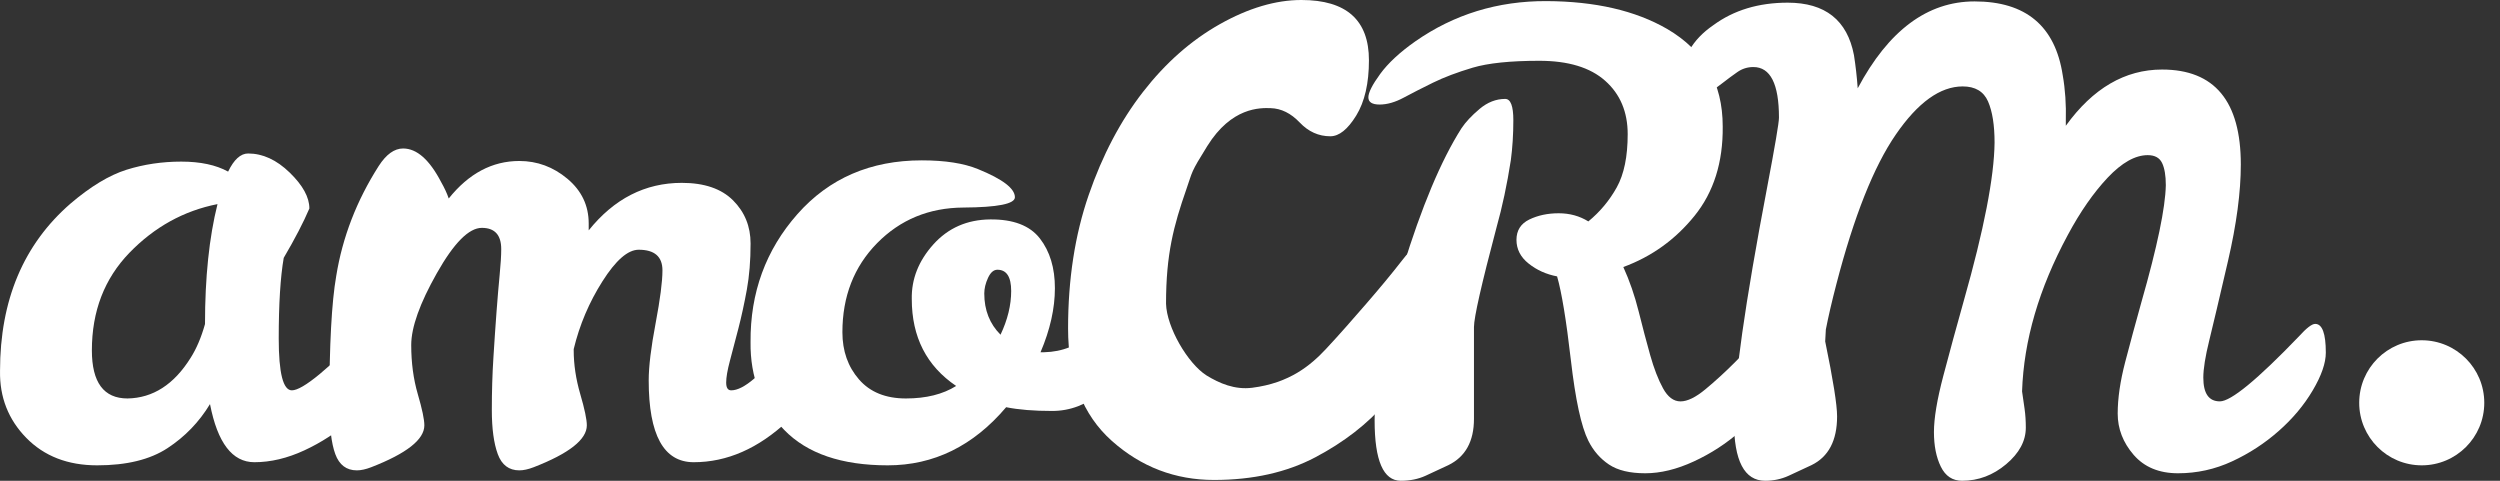
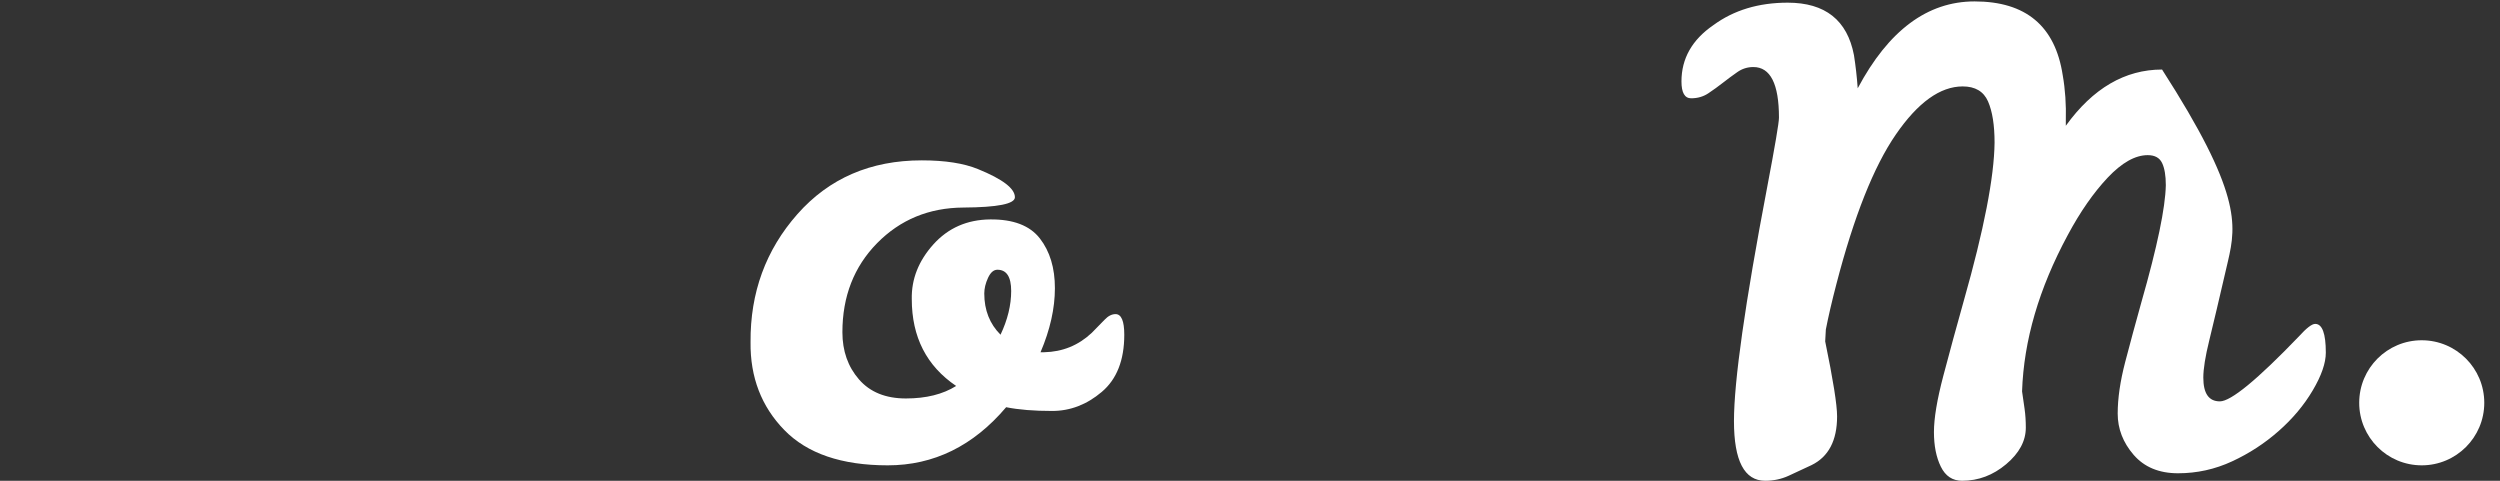
<svg xmlns="http://www.w3.org/2000/svg" width="104" height="20" viewBox="0 0 104 20" fill="none">
  <rect x="0" y="0" width="104" height="20" fill="#333333" stroke="none" />
-   <path d="M3.822 14.574C3.822 15.91 4.317 16.576 5.304 16.576C6.361 16.559 7.237 15.996 7.93 14.887C8.172 14.506 8.372 14.038 8.528 13.482C8.528 11.541 8.701 9.878 9.048 8.491C7.644 8.768 6.422 9.444 5.382 10.518C4.342 11.594 3.822 12.946 3.822 14.574ZM16.093 13.014C16.405 13.014 16.561 13.414 16.561 14.21C16.561 14.643 16.379 15.168 16.015 15.784C15.652 16.399 15.179 16.962 14.598 17.473C14.017 17.985 13.372 18.405 12.661 18.735C11.951 19.064 11.258 19.228 10.582 19.228C9.663 19.228 9.048 18.422 8.736 16.81C8.285 17.556 7.695 18.167 6.968 18.643C6.24 19.12 5.265 19.358 4.043 19.358C2.821 19.358 1.838 18.977 1.092 18.214C0.347 17.452 -0.017 16.524 0.001 15.432C0.001 12.487 0.979 10.164 2.938 8.465C3.771 7.755 4.546 7.287 5.265 7.061C5.984 6.836 6.743 6.723 7.54 6.723C8.337 6.723 8.987 6.862 9.49 7.139C9.732 6.637 10.01 6.385 10.322 6.385C10.928 6.385 11.505 6.649 12.05 7.178C12.596 7.707 12.87 8.205 12.87 8.673C12.626 9.245 12.271 9.93 11.803 10.727C11.665 11.524 11.595 12.642 11.595 14.081C11.595 15.52 11.777 16.238 12.142 16.238C12.592 16.238 13.684 15.338 15.417 13.535C15.729 13.188 15.954 13.014 16.093 13.014Z" fill="white" />
-   <path d="M27.558 11.247C27.558 10.675 27.229 10.389 26.57 10.389C26.119 10.389 25.617 10.827 25.062 11.702C24.507 12.577 24.108 13.517 23.866 14.523V14.574C23.866 15.164 23.957 15.771 24.139 16.395C24.321 17.018 24.412 17.452 24.412 17.694C24.412 18.284 23.675 18.864 22.202 19.436C21.977 19.523 21.777 19.567 21.604 19.567C21.171 19.567 20.872 19.34 20.707 18.89C20.542 18.44 20.46 17.829 20.46 17.058C20.46 16.286 20.482 15.559 20.526 14.874C20.568 14.19 20.612 13.557 20.655 12.976C20.699 12.395 20.742 11.884 20.785 11.442C20.828 11 20.851 10.641 20.851 10.363C20.851 9.774 20.581 9.479 20.045 9.479C19.507 9.479 18.883 10.107 18.173 11.364C17.462 12.621 17.107 13.617 17.107 14.353C17.107 15.091 17.198 15.771 17.38 16.395C17.562 17.018 17.653 17.452 17.653 17.694C17.653 18.284 16.916 18.864 15.443 19.436C15.218 19.523 15.018 19.567 14.845 19.567C14.412 19.567 14.113 19.34 13.948 18.89C13.783 18.44 13.701 17.746 13.701 16.81C13.701 14.349 13.796 12.573 13.987 11.481C14.247 9.869 14.836 8.344 15.755 6.905C16.067 6.42 16.405 6.177 16.769 6.177C17.341 6.177 17.869 6.645 18.355 7.581C18.493 7.824 18.597 8.049 18.667 8.257C19.499 7.217 20.477 6.697 21.604 6.697C22.349 6.697 23.017 6.944 23.606 7.438C24.195 7.932 24.49 8.552 24.49 9.297V9.583C25.547 8.266 26.839 7.607 28.363 7.607C29.3 7.607 30.01 7.85 30.495 8.335C30.98 8.82 31.224 9.418 31.224 10.129C31.224 10.84 31.172 11.481 31.068 12.053C30.963 12.624 30.847 13.162 30.717 13.665C30.587 14.167 30.47 14.613 30.366 15.003C30.262 15.394 30.209 15.697 30.209 15.913C30.209 16.131 30.279 16.238 30.418 16.238C30.677 16.238 30.998 16.074 31.38 15.745C31.76 15.416 32.142 15.056 32.523 14.666C32.905 14.276 33.255 13.916 33.576 13.587C33.897 13.258 34.118 13.092 34.239 13.092C34.481 13.092 34.603 13.388 34.603 13.977C34.603 15.19 33.992 16.369 32.77 17.512C31.549 18.656 30.244 19.228 28.858 19.228C27.609 19.228 26.986 18.093 26.986 15.823C26.986 15.251 27.081 14.462 27.272 13.456C27.462 12.452 27.558 11.715 27.558 11.247Z" fill="white" />
  <path d="M41.622 13.924C41.917 13.301 42.065 12.694 42.065 12.105C42.065 11.515 41.873 11.221 41.492 11.221C41.336 11.221 41.206 11.334 41.102 11.559C40.998 11.784 40.946 12.001 40.946 12.209C40.946 12.902 41.172 13.474 41.622 13.924ZM41.856 16.94C40.487 18.553 38.844 19.358 36.93 19.358C35.014 19.358 33.58 18.868 32.627 17.889C31.674 16.91 31.206 15.692 31.223 14.237C31.206 12.174 31.856 10.398 33.173 8.907C34.49 7.417 36.215 6.671 38.346 6.671C39.317 6.671 40.096 6.793 40.686 7.035C41.709 7.451 42.22 7.841 42.22 8.205C42.22 8.482 41.505 8.625 40.076 8.634C38.645 8.643 37.45 9.137 36.487 10.116C35.526 11.095 35.044 12.33 35.044 13.821C35.044 14.601 35.274 15.254 35.734 15.784C36.193 16.312 36.843 16.576 37.684 16.576C38.524 16.576 39.222 16.403 39.776 16.056C38.545 15.224 37.93 14.02 37.93 12.442C37.913 11.611 38.212 10.853 38.827 10.168C39.443 9.483 40.231 9.137 41.193 9.128C42.155 9.119 42.844 9.384 43.26 9.921C43.676 10.458 43.884 11.147 43.884 11.988C43.884 12.828 43.685 13.717 43.286 14.653H43.442C44.205 14.635 44.863 14.367 45.418 13.846C45.626 13.638 45.803 13.456 45.951 13.301C46.098 13.145 46.25 13.067 46.406 13.067C46.648 13.067 46.77 13.353 46.77 13.924C46.77 14.982 46.458 15.775 45.834 16.303C45.21 16.832 44.521 17.096 43.767 17.096C43.013 17.096 42.376 17.044 41.856 16.94Z" fill="white" />
  <path d="M103.346 16.757C103.346 18.194 102.18 19.358 100.743 19.358C99.307 19.357 98.143 18.193 98.143 16.756C98.143 15.319 99.308 14.154 100.744 14.155C102.181 14.155 103.346 15.32 103.346 16.757Z" fill="white" />
-   <path d="M62.617 4.115C62.842 4.115 62.955 4.41 62.955 4.999C62.955 5.588 62.92 6.143 62.851 6.663C62.695 7.668 62.496 8.604 62.253 9.471C61.629 11.827 61.317 13.205 61.317 13.604V17.425C61.317 18.361 60.962 19.003 60.252 19.35C59.921 19.506 59.606 19.653 59.302 19.792C58.999 19.93 58.656 20 58.275 20C57.548 20 57.184 19.164 57.184 17.491C57.184 15.818 57.574 13.708 58.353 11.16C59.134 8.613 59.948 6.671 60.797 5.337C60.97 5.077 61.221 4.809 61.551 4.531C61.881 4.254 62.236 4.115 62.617 4.115ZM73.926 13.474C74.22 13.474 74.368 13.873 74.368 14.67C74.368 15.103 74.186 15.628 73.822 16.243C73.458 16.859 72.986 17.422 72.405 17.932C71.824 18.445 71.179 18.865 70.469 19.193C69.757 19.523 69.082 19.688 68.441 19.688C67.799 19.688 67.297 19.567 66.933 19.324C66.569 19.081 66.283 18.752 66.075 18.336C65.78 17.747 65.537 16.624 65.347 14.969C65.156 13.314 64.965 12.157 64.775 11.498C64.324 11.412 63.93 11.235 63.592 10.965C63.254 10.697 63.085 10.367 63.085 9.977C63.085 9.588 63.263 9.305 63.618 9.132C63.973 8.96 64.38 8.872 64.84 8.872C65.299 8.872 65.711 8.985 66.075 9.211C66.56 8.812 66.954 8.34 67.258 7.793C67.561 7.247 67.712 6.511 67.712 5.584C67.712 4.657 67.401 3.916 66.776 3.361C66.153 2.806 65.239 2.529 64.034 2.529C62.829 2.529 61.906 2.625 61.265 2.815C60.624 3.006 60.073 3.214 59.614 3.439C59.155 3.664 58.748 3.872 58.392 4.063C58.037 4.254 57.703 4.349 57.392 4.349C57.08 4.349 56.924 4.249 56.924 4.05C56.924 3.851 57.088 3.526 57.417 3.075C57.747 2.625 58.232 2.174 58.874 1.723C60.485 0.597 62.305 0.038 64.333 0.046C66.361 0.055 68.033 0.441 69.351 1.203C70.893 2.105 71.665 3.456 71.665 5.259C71.681 6.75 71.291 7.989 70.494 8.977C69.697 9.964 68.709 10.675 67.53 11.108C67.791 11.68 68.003 12.295 68.168 12.954C68.332 13.613 68.493 14.22 68.648 14.774C68.805 15.329 68.981 15.788 69.181 16.152C69.38 16.516 69.623 16.698 69.909 16.698C70.195 16.698 70.542 16.529 70.949 16.191C71.356 15.853 71.759 15.485 72.158 15.086C72.556 14.687 72.916 14.319 73.237 13.981C73.558 13.643 73.787 13.474 73.926 13.474Z" fill="white" />
-   <path d="M96.312 13.474C96.606 13.474 96.754 13.873 96.754 14.67C96.754 15.103 96.572 15.628 96.208 16.243C95.844 16.859 95.371 17.422 94.791 17.932C94.209 18.445 93.564 18.865 92.854 19.193C92.143 19.523 91.393 19.688 90.605 19.688C89.817 19.688 89.201 19.432 88.759 18.921C88.317 18.41 88.096 17.837 88.096 17.204C88.096 16.572 88.2 15.857 88.408 15.06C88.616 14.263 88.842 13.431 89.084 12.564C89.743 10.26 90.08 8.639 90.098 7.703C90.098 7.304 90.046 6.996 89.942 6.779C89.838 6.563 89.639 6.454 89.344 6.454C88.824 6.454 88.269 6.767 87.68 7.39C87.091 8.015 86.536 8.812 86.017 9.782C84.82 12.001 84.188 14.167 84.118 16.282C84.153 16.525 84.188 16.767 84.223 17.01C84.257 17.253 84.274 17.512 84.274 17.789C84.274 18.344 84.002 18.851 83.456 19.311C82.91 19.77 82.299 20 81.623 20C81.224 20 80.93 19.804 80.739 19.414C80.547 19.025 80.452 18.543 80.452 17.972C80.452 17.4 80.582 16.62 80.843 15.632C81.103 14.644 81.389 13.595 81.701 12.486C82.532 9.557 82.957 7.373 82.974 5.935C82.974 5.207 82.884 4.635 82.702 4.219C82.52 3.803 82.168 3.595 81.649 3.595C80.713 3.595 79.784 4.262 78.866 5.597C77.947 6.932 77.125 9.003 76.396 11.81C76.206 12.538 76.059 13.171 75.955 13.708L75.928 14.202C76.257 15.797 76.423 16.837 76.423 17.322C76.423 18.328 76.067 19.003 75.357 19.35C75.027 19.506 74.71 19.653 74.407 19.792C74.105 19.93 73.779 20 73.433 20C72.566 20 72.133 19.172 72.133 17.517C72.133 15.862 72.592 12.625 73.511 7.806C73.84 6.074 74.005 5.103 74.005 4.895C74.005 3.491 73.649 2.789 72.939 2.789C72.696 2.789 72.475 2.858 72.276 2.997C72.077 3.136 71.877 3.283 71.678 3.439C71.478 3.595 71.275 3.742 71.067 3.881C70.859 4.02 70.62 4.089 70.352 4.089C70.083 4.089 69.949 3.855 69.949 3.387C69.949 2.434 70.391 1.654 71.275 1.047C72.124 0.423 73.156 0.111 74.368 0.111C75.928 0.111 76.847 0.839 77.125 2.295C77.193 2.728 77.246 3.188 77.281 3.673C78.563 1.264 80.183 0.059 82.142 0.059C84.274 0.059 85.496 1.082 85.809 3.127C85.913 3.716 85.956 4.349 85.938 5.025V5.232C87.064 3.673 88.399 2.893 89.942 2.893C92.126 2.893 93.218 4.21 93.218 6.845C93.218 7.989 93.04 9.328 92.684 10.861C92.329 12.395 92.069 13.496 91.905 14.163C91.74 14.83 91.658 15.346 91.658 15.71C91.658 16.369 91.887 16.697 92.347 16.697C92.805 16.697 93.902 15.797 95.635 13.994C95.948 13.648 96.173 13.474 96.312 13.474Z" fill="white" />
-   <path d="M59.284 10.024C59.72 10.024 59.941 10.442 59.941 11.277C59.941 12.113 59.752 13.009 59.374 13.968C58.998 14.927 58.426 15.851 57.66 16.741C56.893 17.631 55.914 18.392 54.722 19.021C53.529 19.651 52.124 19.966 50.507 19.966C48.889 19.966 47.472 19.426 46.256 18.344C45.039 17.261 44.432 15.7 44.432 13.659C44.432 11.62 44.717 9.771 45.289 8.114C45.86 6.457 46.614 5.026 47.551 3.821C48.487 2.616 49.552 1.678 50.744 1.006C51.936 0.336 53.067 -8.39538e-05 54.137 -8.39538e-05C56.011 -8.39538e-05 56.948 0.836 56.948 2.506C56.948 3.465 56.772 4.231 56.419 4.807C56.065 5.381 55.707 5.669 55.342 5.669C54.855 5.669 54.43 5.478 54.066 5.094C53.7 4.711 53.299 4.512 52.861 4.499C52.422 4.485 51.233 4.452 50.222 6.077C49.515 7.213 49.624 7.098 49.355 7.865C48.821 9.399 48.507 10.577 48.507 12.63C48.531 13.617 49.413 15.124 50.191 15.618C50.726 15.946 51.364 16.222 52.089 16.131C53.653 15.934 54.53 15.193 55.169 14.508C55.759 13.876 56.278 13.277 56.839 12.632C57.397 11.989 57.89 11.394 58.316 10.846C58.742 10.298 59.063 10.024 59.284 10.024Z" fill="white" />
+   <path d="M96.312 13.474C96.606 13.474 96.754 13.873 96.754 14.67C96.754 15.103 96.572 15.628 96.208 16.243C95.844 16.859 95.371 17.422 94.791 17.932C94.209 18.445 93.564 18.865 92.854 19.193C92.143 19.523 91.393 19.688 90.605 19.688C89.817 19.688 89.201 19.432 88.759 18.921C88.317 18.41 88.096 17.837 88.096 17.204C88.096 16.572 88.2 15.857 88.408 15.06C88.616 14.263 88.842 13.431 89.084 12.564C89.743 10.26 90.08 8.639 90.098 7.703C90.098 7.304 90.046 6.996 89.942 6.779C89.838 6.563 89.639 6.454 89.344 6.454C88.824 6.454 88.269 6.767 87.68 7.39C87.091 8.015 86.536 8.812 86.017 9.782C84.82 12.001 84.188 14.167 84.118 16.282C84.153 16.525 84.188 16.767 84.223 17.01C84.257 17.253 84.274 17.512 84.274 17.789C84.274 18.344 84.002 18.851 83.456 19.311C82.91 19.77 82.299 20 81.623 20C81.224 20 80.93 19.804 80.739 19.414C80.547 19.025 80.452 18.543 80.452 17.972C80.452 17.4 80.582 16.62 80.843 15.632C81.103 14.644 81.389 13.595 81.701 12.486C82.532 9.557 82.957 7.373 82.974 5.935C82.974 5.207 82.884 4.635 82.702 4.219C82.52 3.803 82.168 3.595 81.649 3.595C80.713 3.595 79.784 4.262 78.866 5.597C77.947 6.932 77.125 9.003 76.396 11.81C76.206 12.538 76.059 13.171 75.955 13.708L75.928 14.202C76.257 15.797 76.423 16.837 76.423 17.322C76.423 18.328 76.067 19.003 75.357 19.35C75.027 19.506 74.71 19.653 74.407 19.792C74.105 19.93 73.779 20 73.433 20C72.566 20 72.133 19.172 72.133 17.517C72.133 15.862 72.592 12.625 73.511 7.806C73.84 6.074 74.005 5.103 74.005 4.895C74.005 3.491 73.649 2.789 72.939 2.789C72.696 2.789 72.475 2.858 72.276 2.997C72.077 3.136 71.877 3.283 71.678 3.439C71.478 3.595 71.275 3.742 71.067 3.881C70.859 4.02 70.62 4.089 70.352 4.089C70.083 4.089 69.949 3.855 69.949 3.387C69.949 2.434 70.391 1.654 71.275 1.047C72.124 0.423 73.156 0.111 74.368 0.111C75.928 0.111 76.847 0.839 77.125 2.295C77.193 2.728 77.246 3.188 77.281 3.673C78.563 1.264 80.183 0.059 82.142 0.059C84.274 0.059 85.496 1.082 85.809 3.127C85.913 3.716 85.956 4.349 85.938 5.025V5.232C87.064 3.673 88.399 2.893 89.942 2.893C93.218 7.989 93.04 9.328 92.684 10.861C92.329 12.395 92.069 13.496 91.905 14.163C91.74 14.83 91.658 15.346 91.658 15.71C91.658 16.369 91.887 16.697 92.347 16.697C92.805 16.697 93.902 15.797 95.635 13.994C95.948 13.648 96.173 13.474 96.312 13.474Z" fill="white" />
</svg>